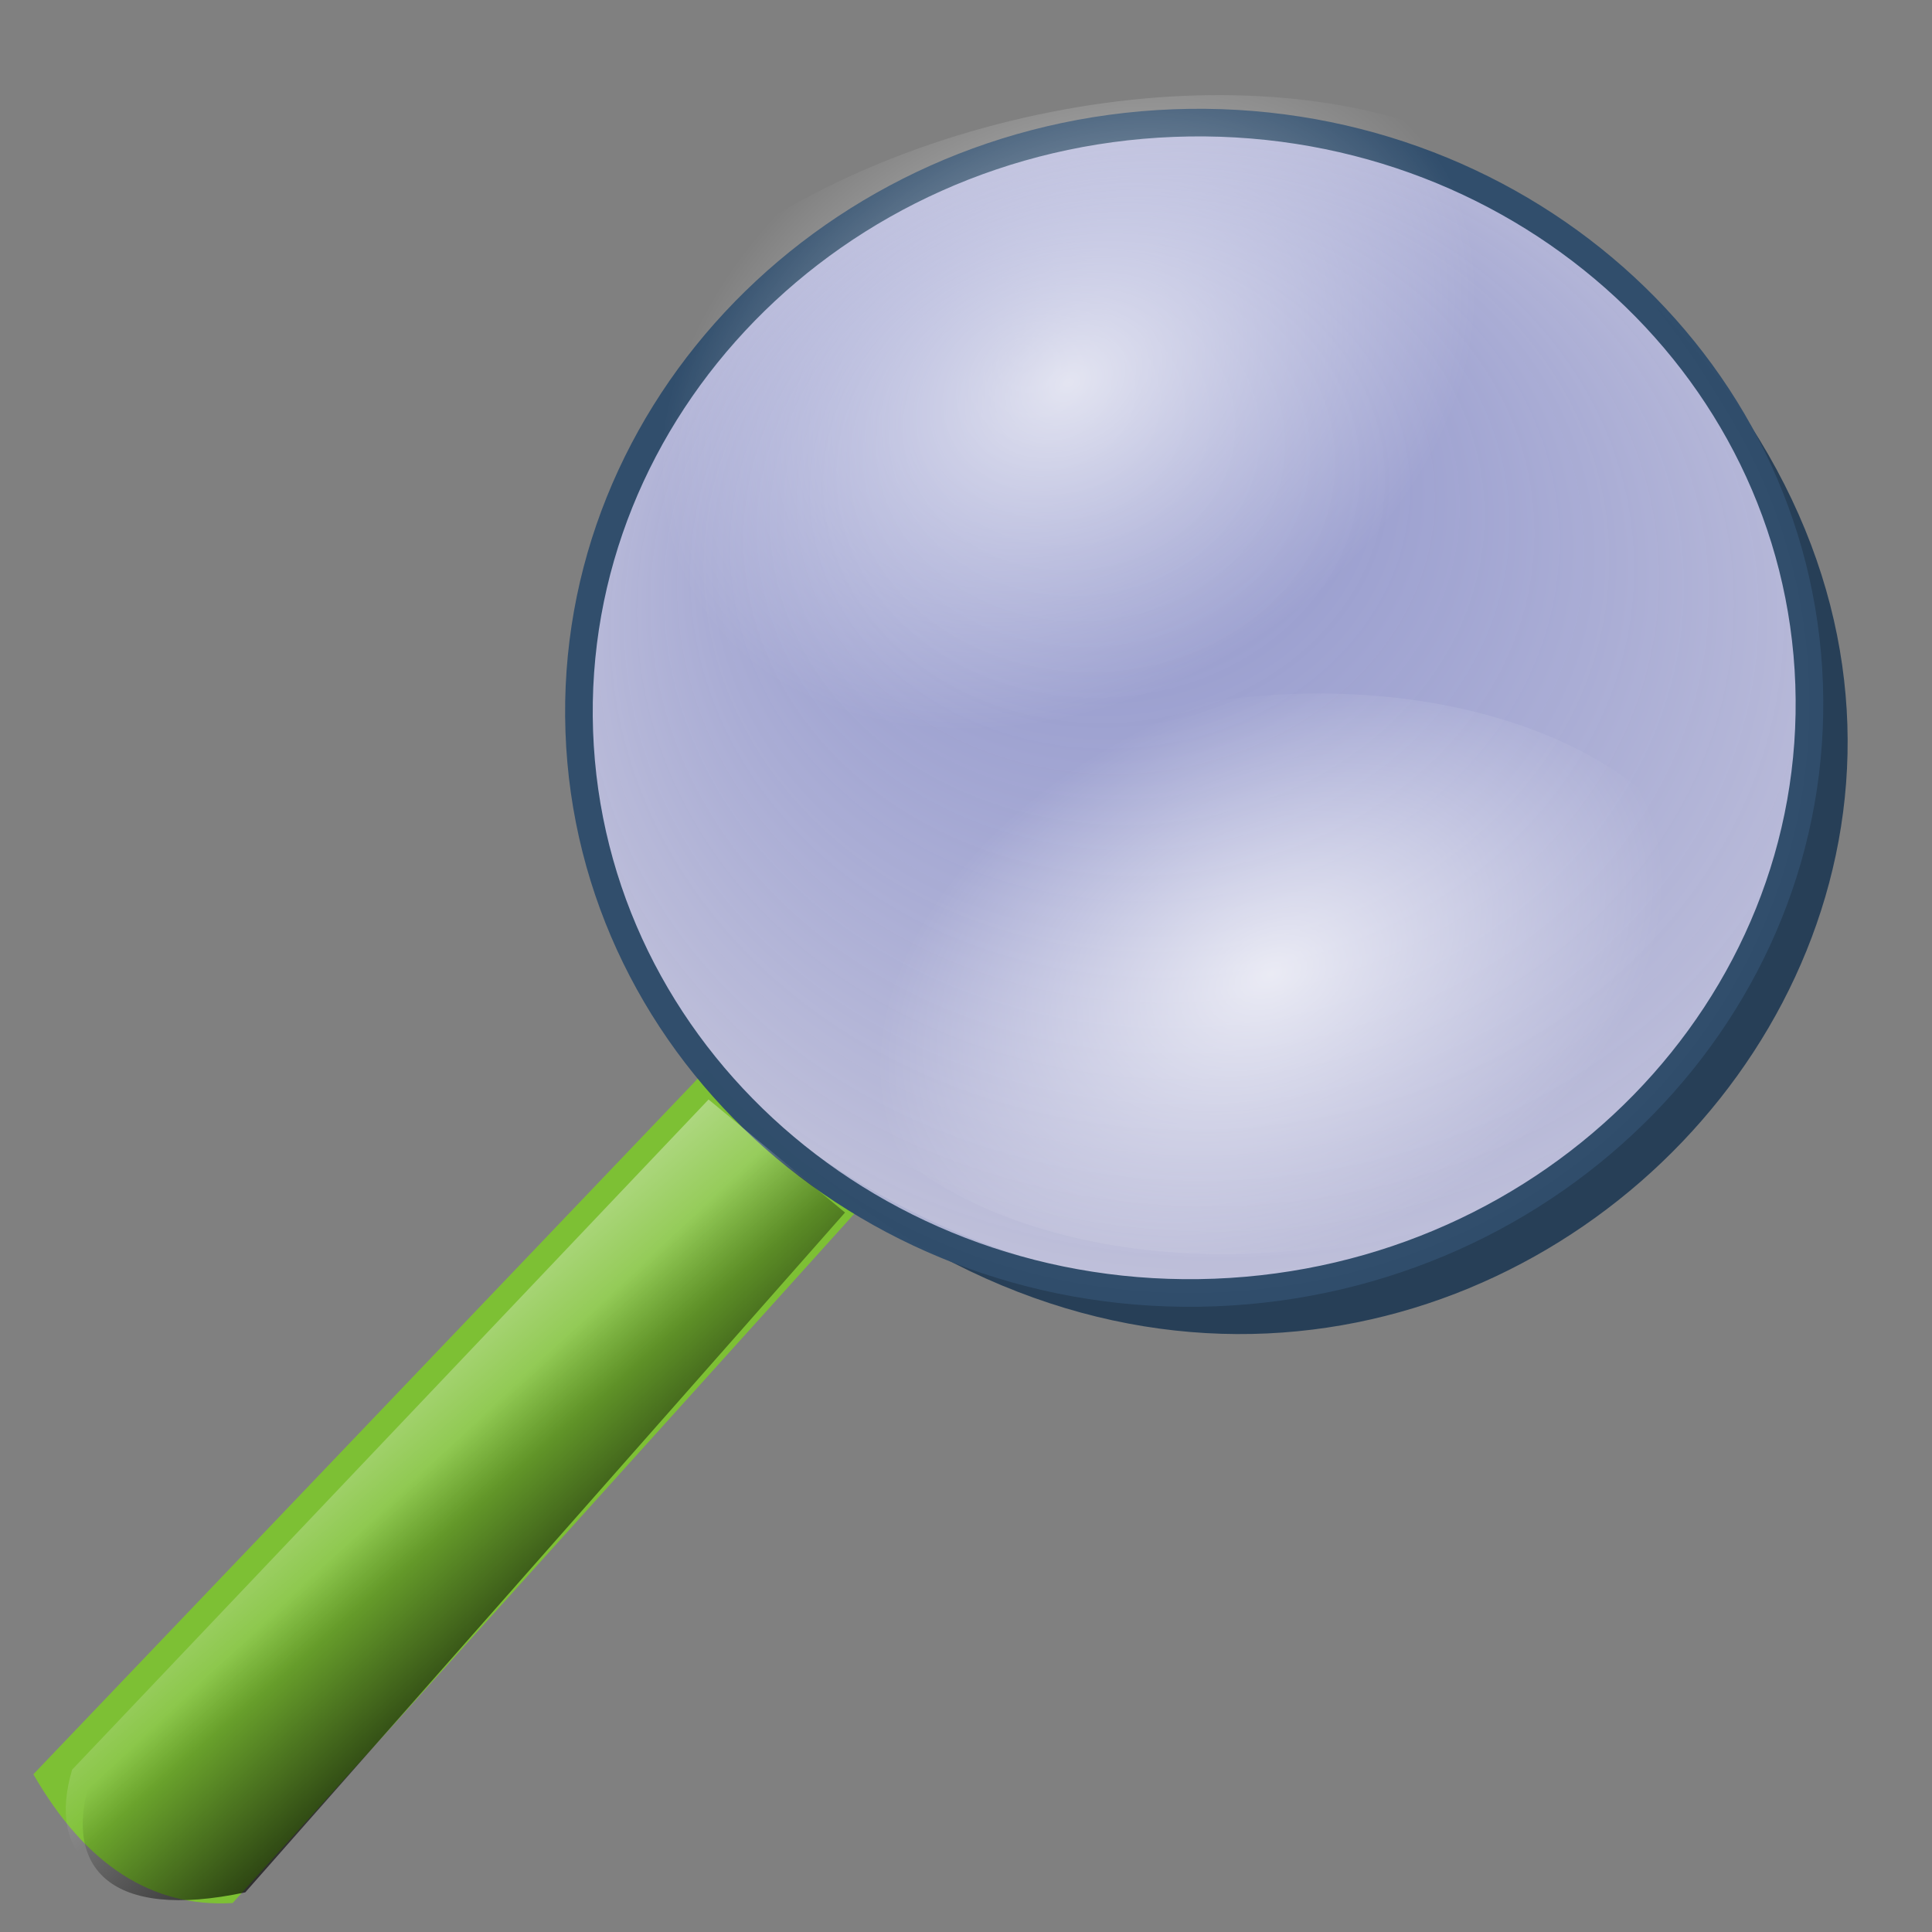
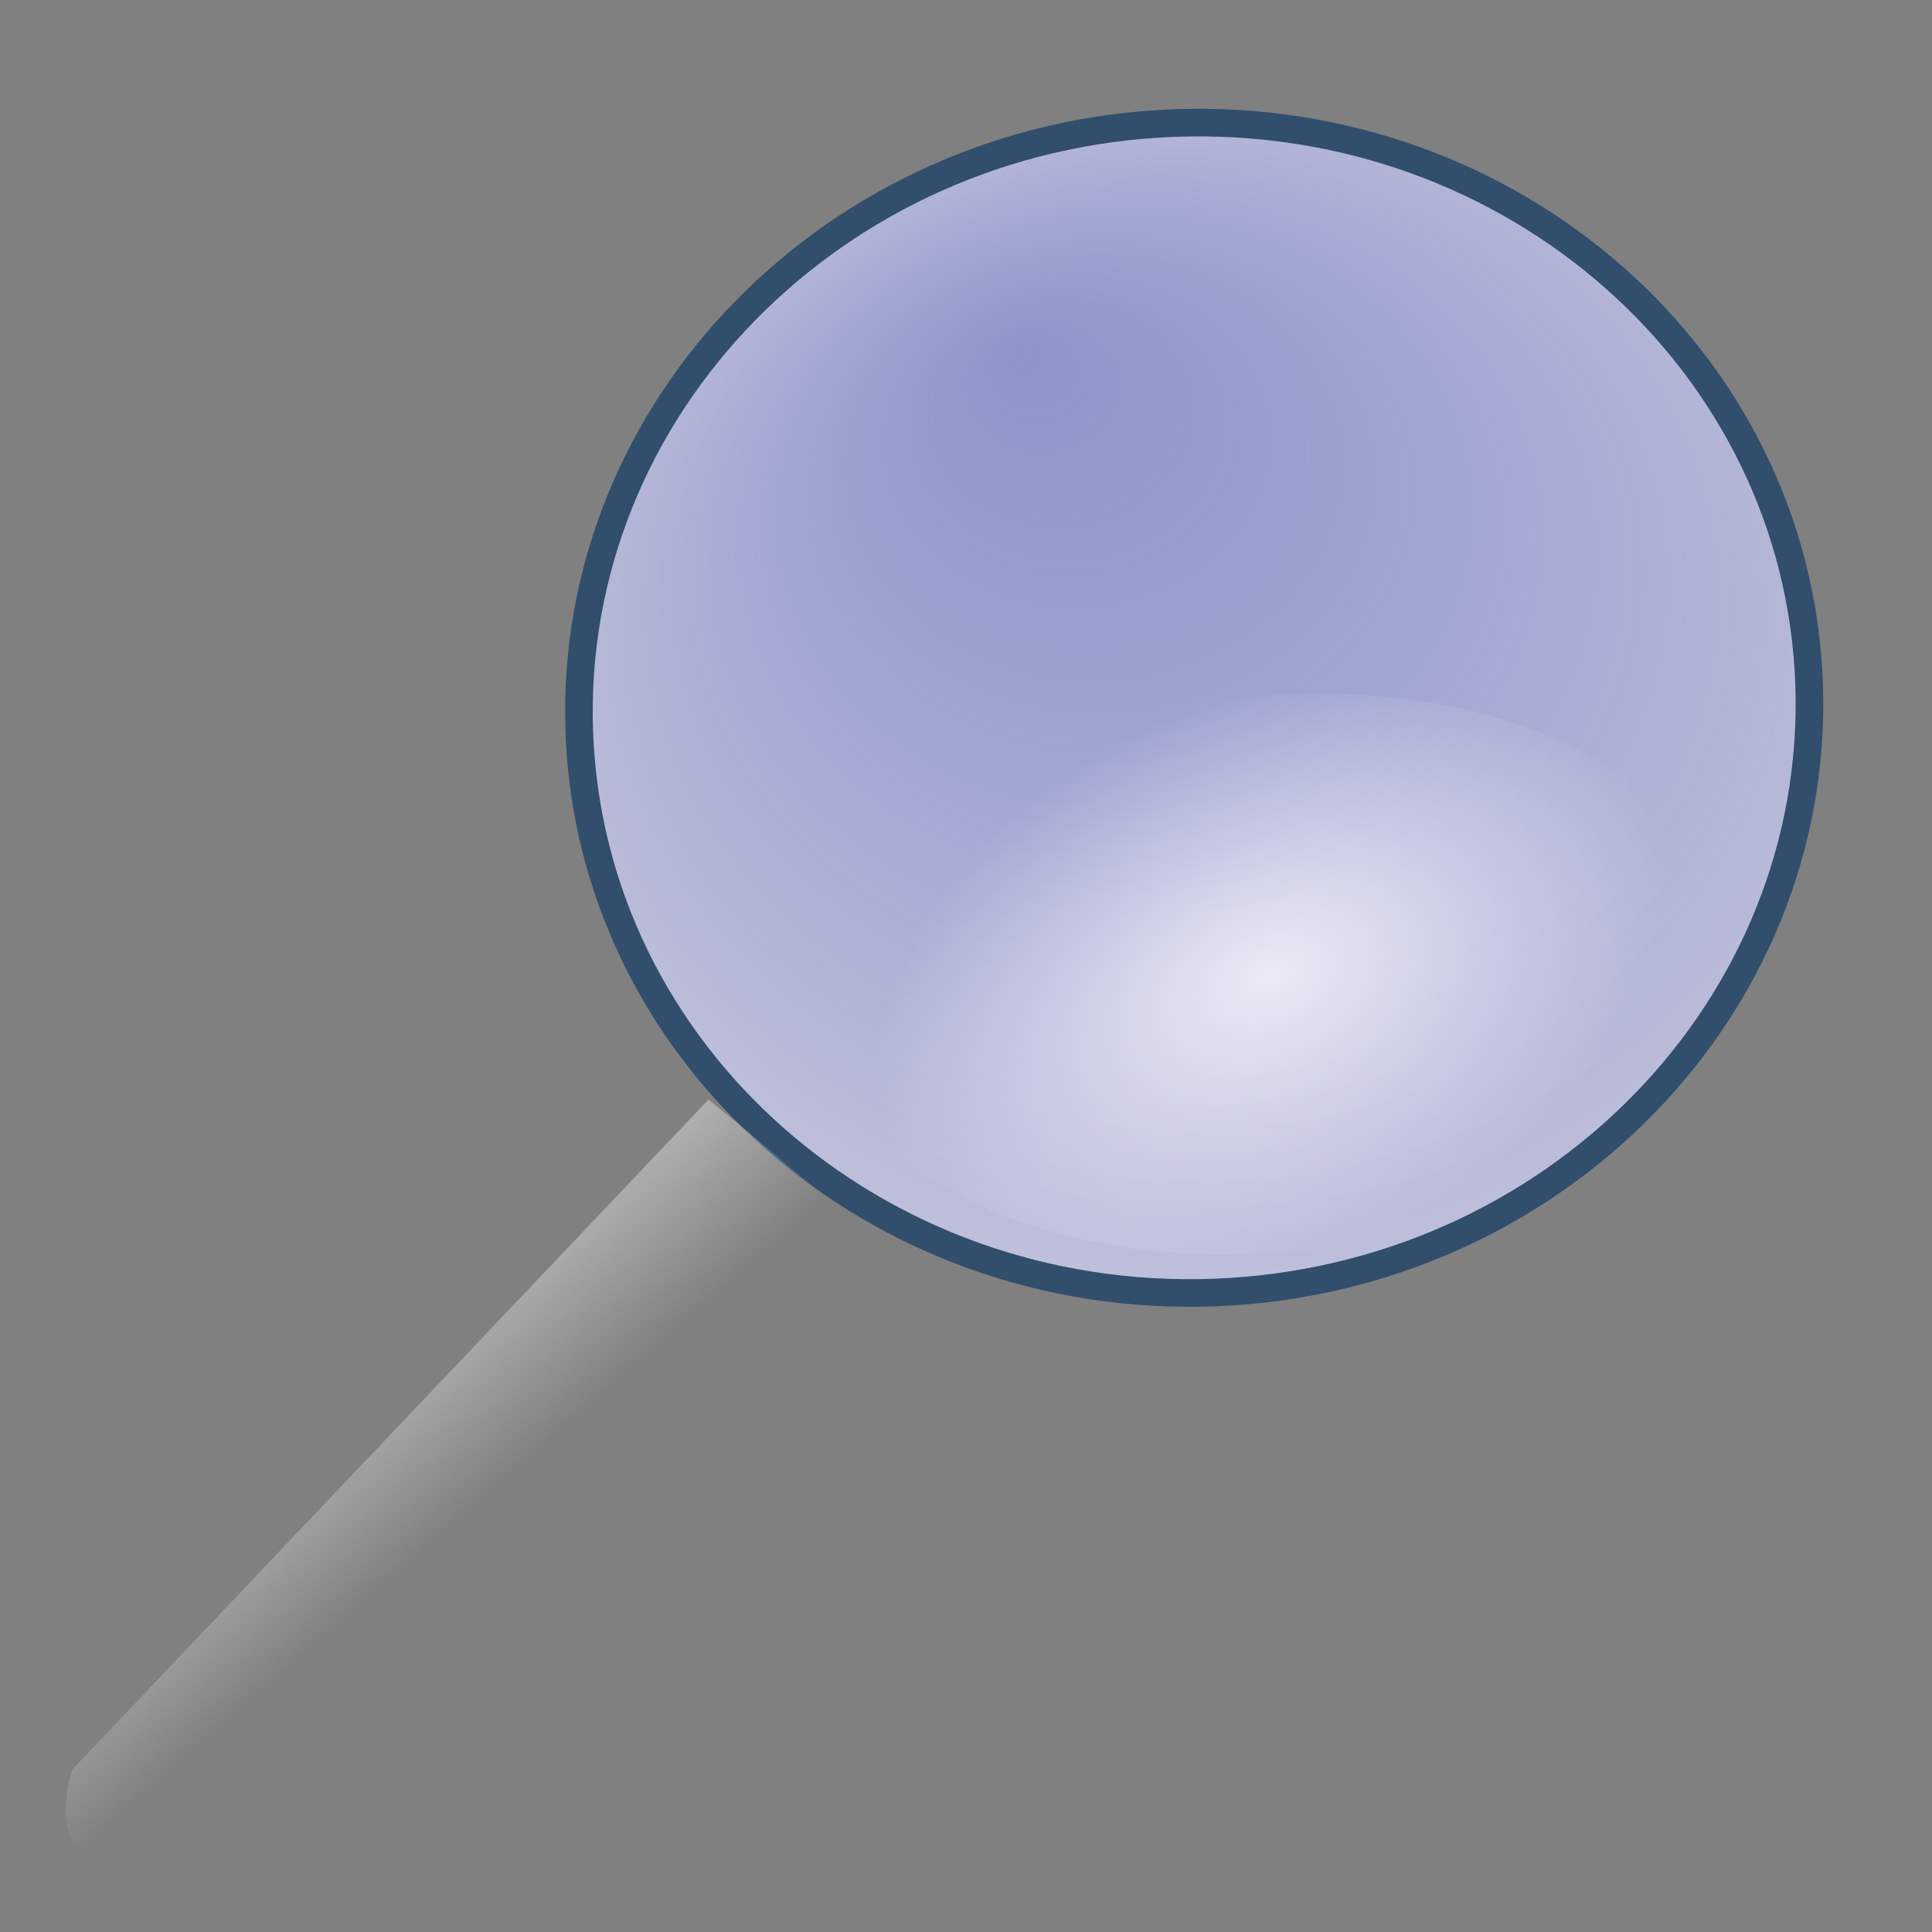
<svg xmlns="http://www.w3.org/2000/svg" xmlns:ns1="http://sodipodi.sourceforge.net/DTD/sodipodi-0.dtd" xmlns:ns2="http://www.inkscape.org/namespaces/inkscape" xmlns:xlink="http://www.w3.org/1999/xlink" width="48" height="48" version="1.1" id="svg41" ns1:docname="search.svg" ns2:version="0.92.4 (5da689c313, 2019-01-14)">
  <rect width="100%" height="100%" fill="#808080" stroke="none" />
  <ns1:namedview pagecolor="#ffffff" bordercolor="#666666" borderopacity="1" objecttolerance="10" gridtolerance="10" guidetolerance="10" ns2:pageopacity="0" ns2:pageshadow="2" ns2:window-width="640" ns2:window-height="480" id="namedview43" showgrid="false" ns2:current-layer="svg41" />
  <title id="title2">MagGlassSmall</title>
  <defs id="defs24">
    <linearGradient id="linearGradient881">
      <stop id="stop877" offset="0" stop-opacity="0.749" stop-color="#ffffff" style="stop-opacity:1" />
      <stop id="stop879" offset="1" stop-opacity="0" stop-color="#ffffff" style="stop-color:#ffffff;stop-opacity:0.011" />
    </linearGradient>
    <filter id="filter4141">
      <feGaussianBlur id="feGaussianBlur4143" stdDeviation="1.089" />
    </filter>
    <linearGradient id="linearGradient4191">
      <stop stop-color="#000000" id="stop4193" offset="0" />
      <stop stop-color="#000000" stop-opacity="0" id="stop4195" offset="1" style="stop-color:#000000;stop-opacity:0" />
    </linearGradient>
    <linearGradient y2="294.12" x2="313.599" y1="302.992" x1="305.745" id="linearGradient4226" xlink:href="#linearGradient4191" gradientTransform="matrix(-0.625,0.043,0.04,0.582,193.661,-147.077)" gradientUnits="userSpaceOnUse" />
    <linearGradient y2="297.01" x2="313.284" y1="289.586" x1="319.325" id="linearGradient4224" xlink:href="#linearGradient1045" gradientTransform="matrix(-0.625,0.043,0.04,0.582,193.661,-147.077)" gradientUnits="userSpaceOnUse" />
    <linearGradient y2="325.438" x2="253.214" y1="294.695" x1="247.067" id="linearGradient4222" xlink:href="#linearGradient881" gradientTransform="matrix(-0.573,0,0,0.406,128.087,-105.369)" gradientUnits="userSpaceOnUse" />
    <linearGradient id="linearGradient1045">
      <stop stop-color="#ffffff" stop-opacity="0.749" offset="0" id="stop1046" />
      <stop stop-color="#ffffff" stop-opacity="0" offset="1" id="stop1047" />
    </linearGradient>
    <linearGradient y2="271.58" x2="267.036" y1="243.966" x1="263.299" id="linearGradient4220" xlink:href="#linearGradient1045" gradientTransform="matrix(-0.526,0,0,0.442,126.596,-100.455)" gradientUnits="userSpaceOnUse" />
    <linearGradient id="linearGradient1439">
      <stop stop-color="#ffffff" stop-opacity="0.57" offset="0" id="stop1440" style="stop-color:#9aa3ff;stop-opacity:0.569" />
      <stop stop-color="#96b0c6" stop-opacity="0.899" offset="1" id="stop1441" style="stop-color:#cfcfe5;stop-opacity:0.898" />
    </linearGradient>
    <radialGradient r="27.959" fy="90.419" fx="69.987" cy="105.939" cx="61.564" gradientTransform="matrix(-0.712,0.009,0.004,0.611,74.776,-47.196)" gradientUnits="userSpaceOnUse" id="radialGradient4218" xlink:href="#linearGradient1439" />
    <linearGradient id="linearGradient4145">
      <stop stop-color="#000000" id="stop4147" offset="0" />
      <stop stop-color="#000000" stop-opacity="0" id="stop4149" offset="1" />
    </linearGradient>
    <linearGradient y2="275.708" x2="226.807" y1="380.939" x1="355.718" id="linearGradient4216" xlink:href="#linearGradient4145" gradientTransform="scale(1.107,0.903)" gradientUnits="userSpaceOnUse" />
    <radialGradient ns2:collect="always" xlink:href="#linearGradient1045" id="radialGradient883" cx="-11.151" cy="17.656" fx="-11.151" fy="17.656" r="7.817" gradientTransform="matrix(1.228,-0.468,0.238,0.857,41.064,3.852)" gradientUnits="userSpaceOnUse" />
    <radialGradient ns2:collect="always" xlink:href="#linearGradient1045" id="radialGradient887" gradientUnits="userSpaceOnUse" gradientTransform="matrix(0.981,0.485,-0.852,0.994,53.726,-1.773)" cx="-12.533" cy="17.464" fx="-12.533" fy="17.464" r="7.817" />
  </defs>
-   <path style="fill:#7dc034;fill-opacity:1;fill-rule:evenodd;stroke-width:0.302" ns2:connector-curvature="0" d="M 17.576,26.546 0.829,44.081 C 2.13,46.341 3.782,47.399 5.78,47.28 L 21.563,29.78 Z" id="path852" />
-   <path style="fill:#273f57;fill-opacity:0.996;fill-rule:nonzero;stroke-width:0.363;stroke-miterlimit:4;stroke-dashoffset:0;stroke-opacity:0.995" ns2:connector-curvature="0" id="path4204" d="M 17.576,26.546 C 34.105,41.591 52.613,21.771 41.153,7.639 55.81,22.82 33.311,44.072 17.576,26.546 Z" stroke-miterlimit="4" />
  <path ns2:connector-curvature="0" style="fill:url(#radialGradient4218);fill-rule:evenodd;stroke:#314e6c;stroke-width:0.686;stroke-miterlimit:4;stroke-opacity:0.995" d="m 14.392,18.175 c 0.284,8.019 7.359,14.262 15.792,13.937 8.434,-0.325 15.047,-7.098 14.763,-15.116 C 44.664,8.976 37.588,2.733 29.155,3.058 20.722,3.384 14.108,10.156 14.392,18.175 Z" id="path853" stroke-miterlimit="4" />
  <path ns2:connector-curvature="0" style="fill:url(#radialGradient883);fill-opacity:1;fill-rule:evenodd;stroke-width:0.643pt" d="m 20.357,25.056 c 0.119,3.814 5.243,6.524 11.436,6.049 6.193,-0.476 11.123,-3.957 11.003,-7.772 -0.119,-3.814 -5.242,-6.525 -11.435,-6.049 -6.193,0.475 -11.123,3.956 -11.004,7.771 z" id="path863" />
  <path ns2:connector-curvature="0" style="fill:url(#linearGradient4224);fill-opacity:0.75;fill-rule:evenodd;stroke-width:0.605pt" id="path1766" d="M 20.572,29.77 17.604,27.317 1.792,43.967 c -0.607,2.058 0.503,3.408 3.881,2.692 z" />
-   <path ns2:connector-curvature="0" style="fill:url(#linearGradient4226);fill-rule:evenodd;stroke-width:0.605pt" id="path4187" d="M 20.994,30.125 18.025,27.673 2.213,44.323 c -0.606,2.059 0.503,3.408 3.881,2.692 z" />
-   <path id="path885" d="M 40,7.789 C 39.38,3.528 33.008,1.315 25.779,2.85 18.549,4.386 13.184,9.091 13.805,13.353 c 0.62,4.261 6.99,6.475 14.22,4.939 7.23,-1.535 12.595,-6.24 11.975,-10.503 z" style="fill:url(#radialGradient887);fill-opacity:1;fill-rule:evenodd;stroke-width:0.745pt" ns2:connector-curvature="0" />
</svg>